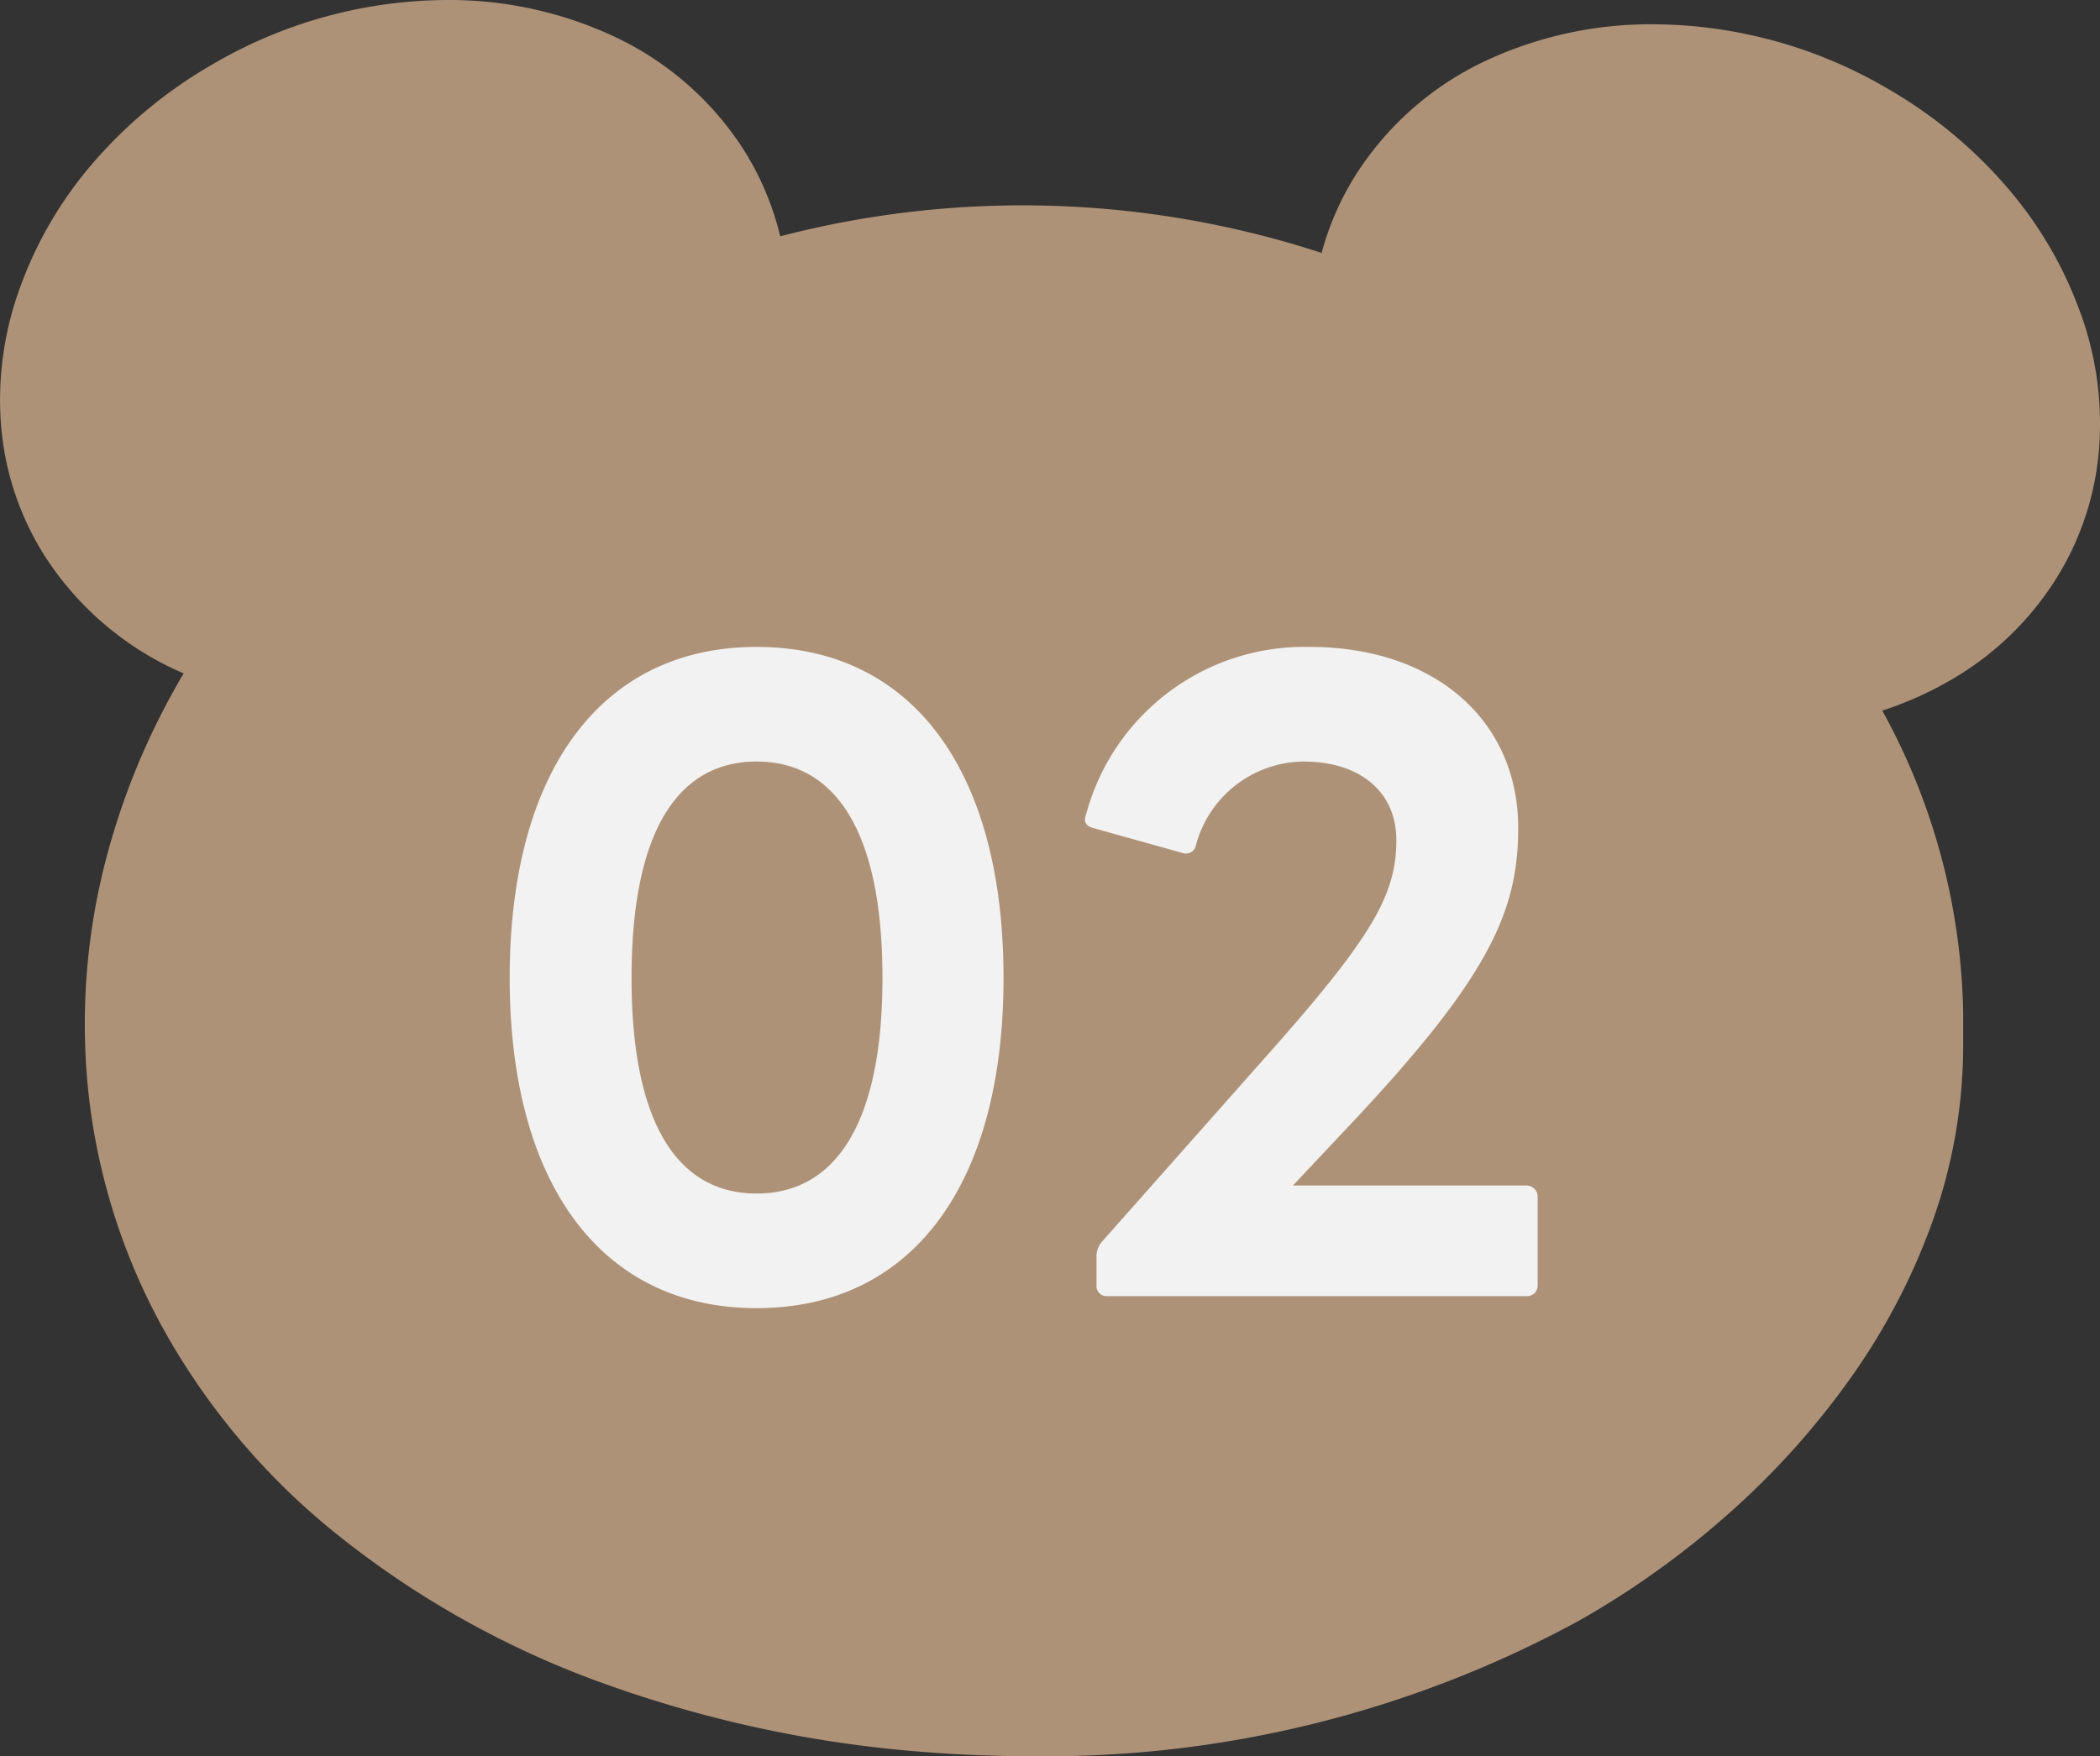
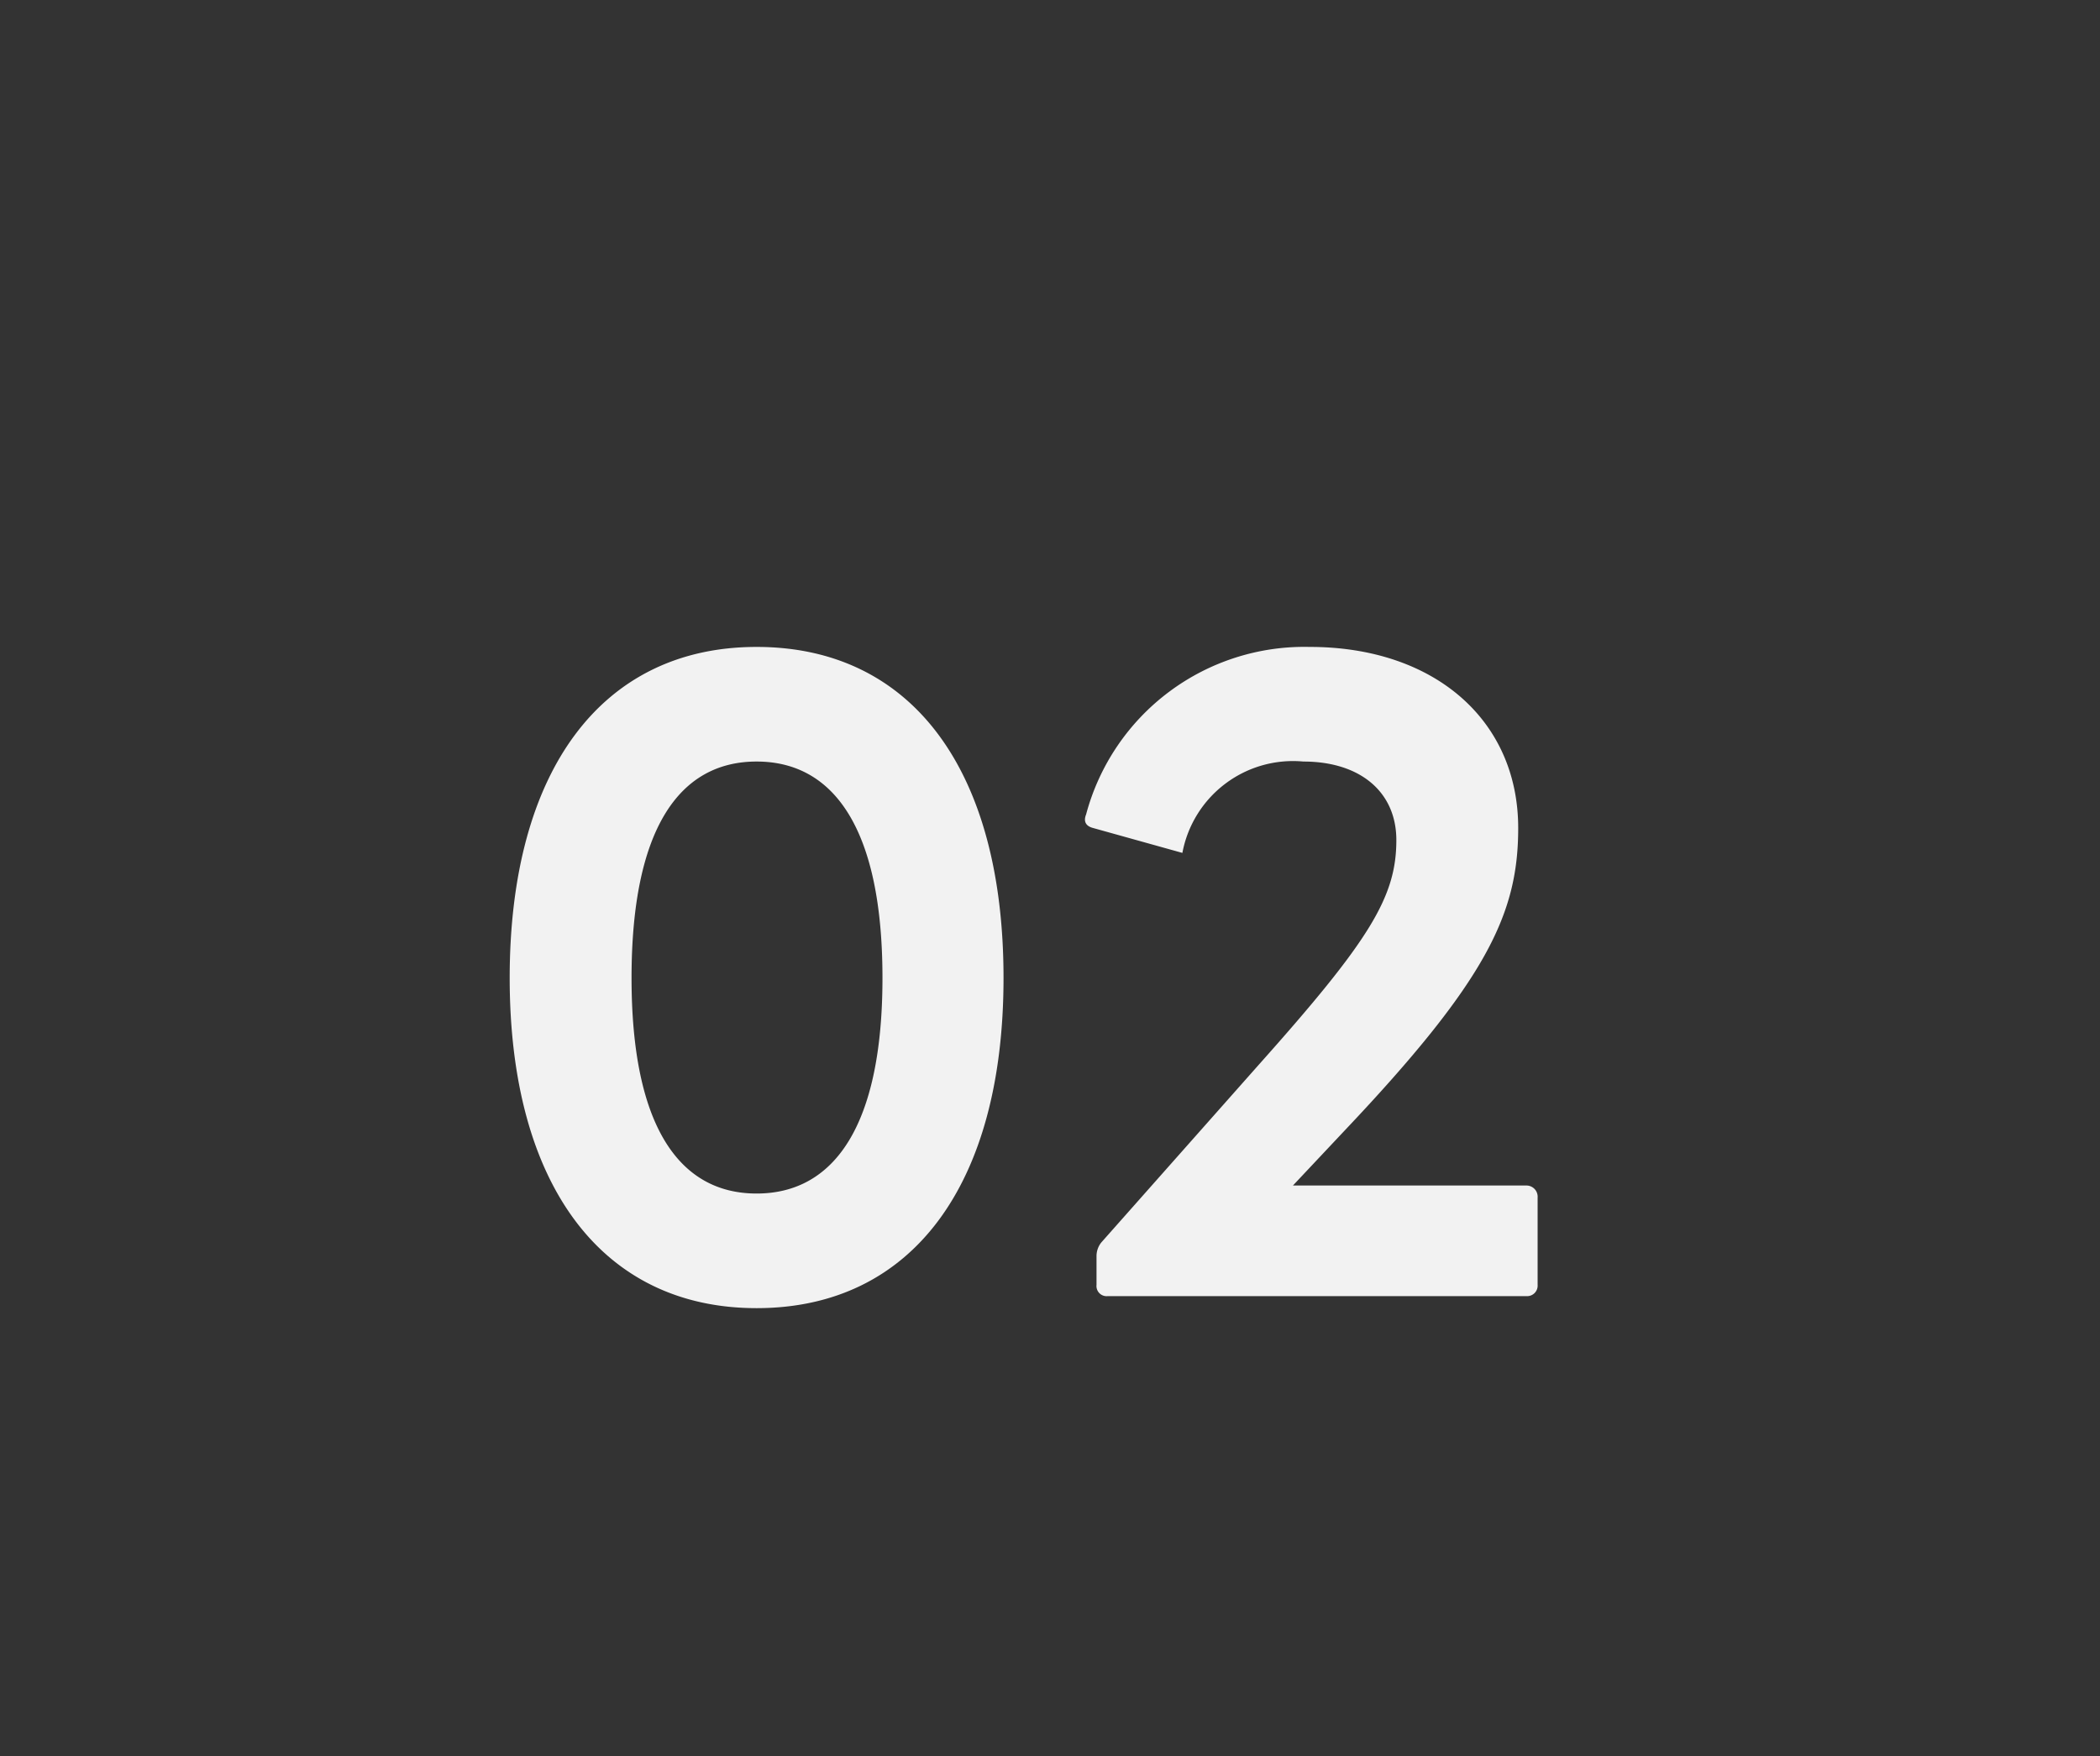
<svg xmlns="http://www.w3.org/2000/svg" width="47.151" height="39.443" viewBox="0 0 47.151 39.443">
  <rect x="0" y="0" width="47.151" height="39.443" fill="#333333" stroke="none" />
  <defs>
    <clipPath id="clip-path">
-       <rect id="長方形_38264" data-name="長方形 38264" width="47.151" height="39.443" fill="#ae9277" />
-     </clipPath>
+       </clipPath>
  </defs>
  <g id="グループ_52530" data-name="グループ 52530" transform="translate(-25 -1138.557)">
    <g id="グループ_52482" data-name="グループ 52482" transform="translate(25 1138.557)">
      <g id="グループ_52479" data-name="グループ 52479" clip-path="url(#clip-path)">
-         <path id="パス_16382" data-name="パス 16382" d="M46.716,7.041A8.9,8.9,0,0,0,45.1,4.249,10.341,10.341,0,0,0,42.416,2.01,10.5,10.5,0,0,0,37.126.545a8.763,8.763,0,0,0-3.818.844A6.956,6.956,0,0,0,30.452,3.91a6.445,6.445,0,0,0-.778,1.77,21.646,21.646,0,0,0-12.156-.373A6.476,6.476,0,0,0,16.7,3.366,6.953,6.953,0,0,0,13.843.845,8.761,8.761,0,0,0,10.026,0a10.5,10.5,0,0,0-5.29,1.466A10.335,10.335,0,0,0,2.054,3.7,8.893,8.893,0,0,0,.435,6.5a7.316,7.316,0,0,0-.412,3.04A6.449,6.449,0,0,0,1,12.479a6.983,6.983,0,0,0,3.124,2.645,16.18,16.18,0,0,0-1.682,3.944,14.626,14.626,0,0,0-.456,5.472A14.121,14.121,0,0,0,3.642,29.8a15.653,15.653,0,0,0,3.789,4.55,20.8,20.8,0,0,0,6.29,3.517,27.265,27.265,0,0,0,7.122,1.487c.755.058,1.518.087,2.27.087A25.027,25.027,0,0,0,35.47,36.389a19.658,19.658,0,0,0,3.309-2.365,17.924,17.924,0,0,0,2.729-3.015,14.542,14.542,0,0,0,1.871-3.546,11.764,11.764,0,0,0,.7-3.945v-.759a14.557,14.557,0,0,0-1.817-6.8,7.843,7.843,0,0,0,1.481-.654,6.8,6.8,0,0,0,2.407-2.283,6.449,6.449,0,0,0,.98-2.942,7.316,7.316,0,0,0-.412-3.04" transform="translate(0)" fill="#ae9277" />
-       </g>
+         </g>
    </g>
-     <path id="パス_16766" data-name="パス 16766" d="M6.988,21.936c3.492,0,5.544-2.772,5.544-7.416,0-4.662-2.052-7.434-5.544-7.434-3.474,0-5.544,2.772-5.544,7.434C1.444,19.164,3.514,21.936,6.988,21.936ZM4.18,14.52c0-3.33,1.062-4.86,2.808-4.86s2.826,1.53,2.826,4.86c0,3.312-1.08,4.842-2.826,4.842S4.18,17.832,4.18,14.52Zm10.692,7.146h9.4a.236.236,0,0,0,.252-.252V19.452a.251.251,0,0,0-.252-.27H19.03l1.134-1.206c3.222-3.4,3.924-4.9,3.924-6.822,0-2.43-1.89-4.068-4.68-4.068a5.072,5.072,0,0,0-5.022,3.762c-.072.18.018.27.162.306l2,.558a.229.229,0,0,0,.306-.18A2.527,2.527,0,0,1,19.264,9.66c1.278,0,2.088.684,2.088,1.764,0,1.278-.594,2.25-3.1,5.058L14.728,20.46a.489.489,0,0,0-.108.306v.648A.228.228,0,0,0,14.872,21.666Z" transform="translate(35 1146)" fill="#f2f2f2" />
+     <path id="パス_16766" data-name="パス 16766" d="M6.988,21.936c3.492,0,5.544-2.772,5.544-7.416,0-4.662-2.052-7.434-5.544-7.434-3.474,0-5.544,2.772-5.544,7.434C1.444,19.164,3.514,21.936,6.988,21.936ZM4.18,14.52c0-3.33,1.062-4.86,2.808-4.86s2.826,1.53,2.826,4.86c0,3.312-1.08,4.842-2.826,4.842S4.18,17.832,4.18,14.52Zm10.692,7.146h9.4a.236.236,0,0,0,.252-.252V19.452a.251.251,0,0,0-.252-.27H19.03l1.134-1.206c3.222-3.4,3.924-4.9,3.924-6.822,0-2.43-1.89-4.068-4.68-4.068a5.072,5.072,0,0,0-5.022,3.762c-.072.18.018.27.162.306l2,.558A2.527,2.527,0,0,1,19.264,9.66c1.278,0,2.088.684,2.088,1.764,0,1.278-.594,2.25-3.1,5.058L14.728,20.46a.489.489,0,0,0-.108.306v.648A.228.228,0,0,0,14.872,21.666Z" transform="translate(35 1146)" fill="#f2f2f2" />
  </g>
</svg>